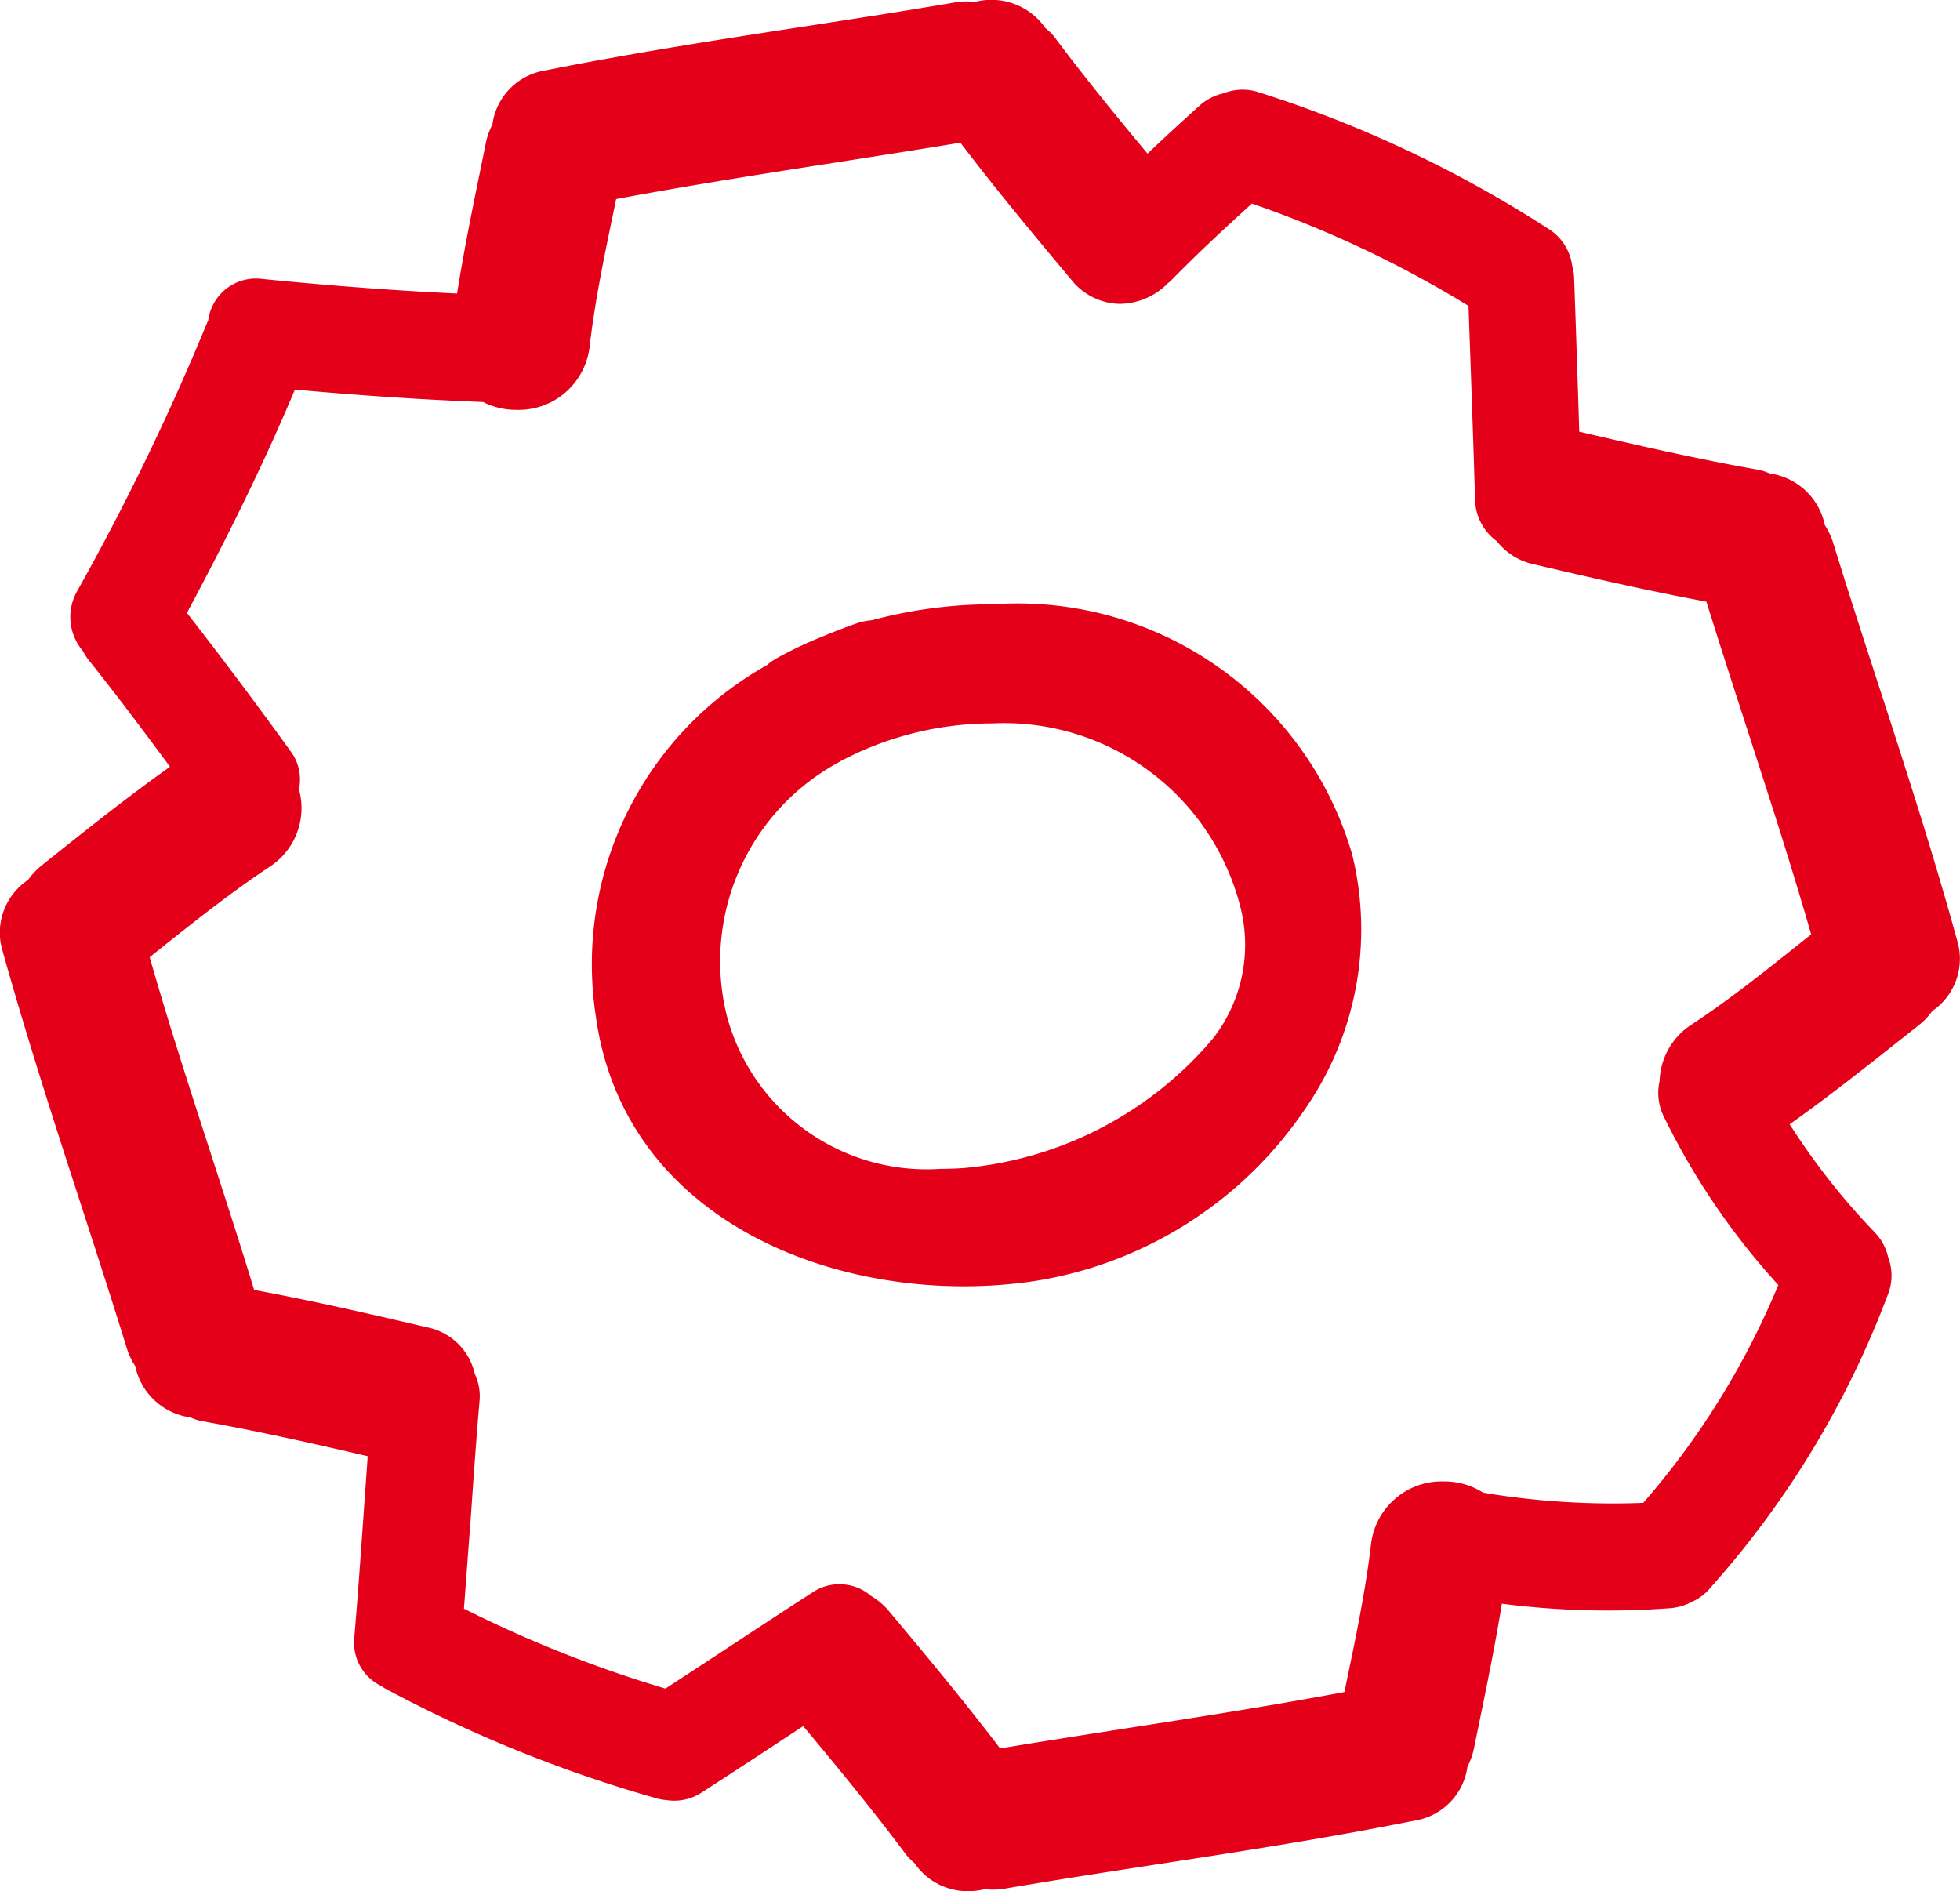
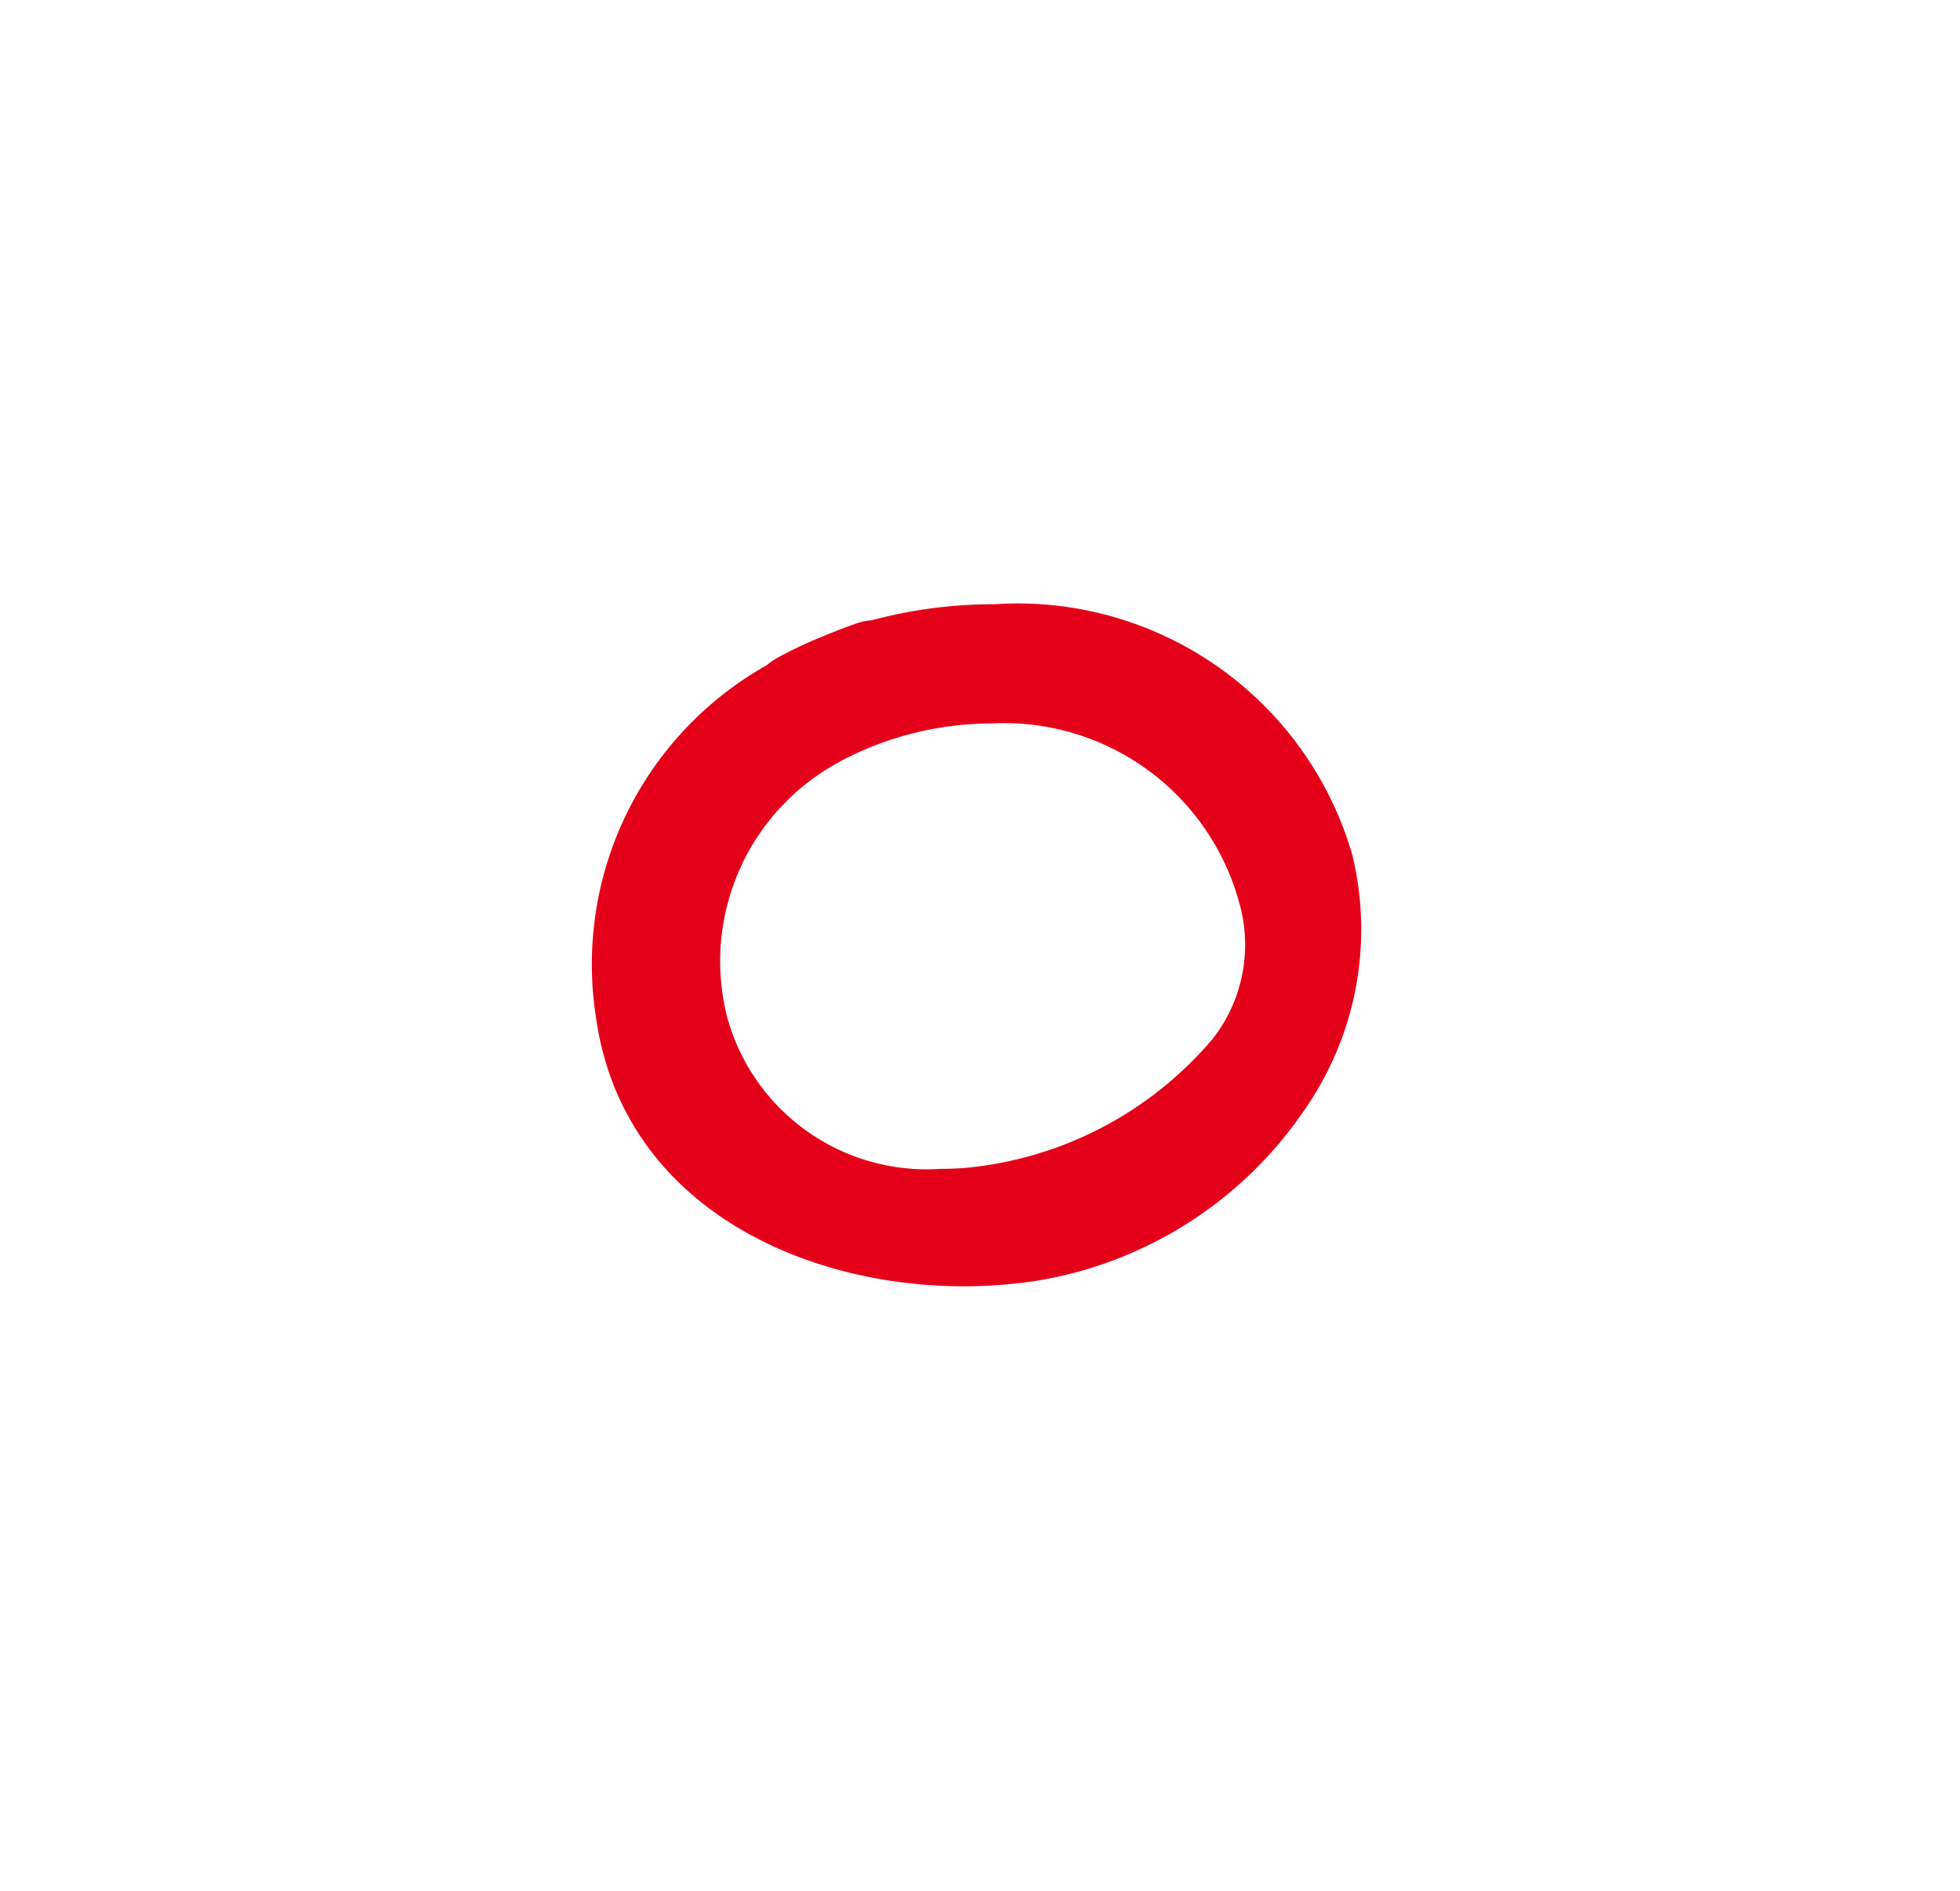
<svg xmlns="http://www.w3.org/2000/svg" width="30" height="28.95" viewBox="0 0 30 28.95">
  <defs>
    <style>.a{fill:#E50019;}</style>
  </defs>
  <g transform="translate(0.001 -8.753)">
    <g transform="translate(-0.001 8.753)">
      <path class="a" d="M156.733,173.352h0a7.36,7.36,0,0,0,1.067-.077,6.149,6.149,0,0,0,4.158-2.635,4.826,4.826,0,0,0,.721-3.9,5.335,5.335,0,0,0-5.487-3.827,7.166,7.166,0,0,0-1.866.245.923.923,0,0,0-.233.048c-.168.058-.34.126-.519.2a6.166,6.166,0,0,0-.694.328.981.981,0,0,0-.161.112,5.248,5.248,0,0,0-2.615,5.381C151.5,172.077,154.215,173.352,156.733,173.352Zm-1.9-8.029a4.956,4.956,0,0,1,2.333-.586,3.731,3.731,0,0,1,3.8,2.8,2.337,2.337,0,0,1-.414,2.019,5.645,5.645,0,0,1-3.814,1.986c-.124.009-.245.013-.362.013a3.166,3.166,0,0,1-3.263-2.323A3.463,3.463,0,0,1,154.837,165.323Z" transform="translate(-141.983 -153.664)" />
-       <path class="a" d="M28.778,19.317c-.244-.75-.488-1.5-.72-2.255a1.058,1.058,0,0,0-.128-.271h0A1,1,0,0,0,27.087,16a.8.8,0,0,0-.194-.06c-.893-.158-1.764-.356-2.722-.58q-.036-1.176-.078-2.351a.858.858,0,0,0-.031-.195.785.785,0,0,0-.366-.56,18.351,18.351,0,0,0-4.432-2.089.786.786,0,0,0-.536.016.814.814,0,0,0-.374.194q-.4.36-.791.729c-.474-.568-.963-1.168-1.423-1.783A.856.856,0,0,0,16,9.183a1.007,1.007,0,0,0-1.081-.4h0a1.031,1.031,0,0,0-.3.007c-.778.133-1.558.253-2.337.373-1.3.2-2.635.407-3.946.67a.967.967,0,0,0-.8.826,1.039,1.039,0,0,0-.1.28l-.071.349c-.131.639-.266,1.3-.37,1.958-.943-.045-1.919-.118-2.976-.223a.737.737,0,0,0-.833.634c-.007.014-.013.028-.019.042a37.939,37.939,0,0,1-1.986,4.1.8.8,0,0,0,.086.917.828.828,0,0,0,.088.138c.4.5.805,1.038,1.246,1.635-.576.409-1.133.849-1.673,1.278l-.3.24a1.06,1.06,0,0,0-.2.215A.968.968,0,0,0,.04,23.314C.4,24.6.816,25.892,1.221,27.139c.244.75.487,1.5.72,2.253a1.042,1.042,0,0,0,.128.27h0a1,1,0,0,0,.843.786.824.824,0,0,0,.193.06c.832.148,1.669.335,2.522.534q-.03.423-.06.846c-.045.639-.09,1.279-.144,1.917a.739.739,0,0,0,.412.755.561.561,0,0,0,.06.038,20.766,20.766,0,0,0,4.151,1.68.885.885,0,0,0,.167.029.762.762,0,0,0,.533-.122q.672-.435,1.339-.875l.208-.137c.541.648,1.067,1.288,1.563,1.951a.842.842,0,0,0,.14.145.985.985,0,0,0,.818.431,1.12,1.12,0,0,0,.263-.032h0a1.027,1.027,0,0,0,.3-.007c.778-.133,1.557-.253,2.337-.373,1.3-.2,2.635-.407,3.946-.67a.967.967,0,0,0,.8-.826,1.033,1.033,0,0,0,.1-.28l.072-.351c.125-.608.253-1.234.355-1.861a12.759,12.759,0,0,0,2.57.069.85.85,0,0,0,.343-.1.787.787,0,0,0,.281-.216,14.257,14.257,0,0,0,2.724-4.512A.778.778,0,0,0,28.9,28a.8.8,0,0,0-.208-.386,10.581,10.581,0,0,1-1.3-1.653c.579-.41,1.137-.852,1.679-1.281l.3-.237a1.054,1.054,0,0,0,.205-.216.968.968,0,0,0,.377-1.088C29.6,21.853,29.183,20.564,28.778,19.317ZM7.267,29.785a.936.936,0,0,0-.74-.718c-.889-.208-1.76-.408-2.638-.57C3.7,27.876,3.5,27.257,3.3,26.639c-.342-1.058-.7-2.149-1.01-3.235l.138-.111c.544-.433,1.107-.881,1.692-1.269a1.072,1.072,0,0,0,.455-1.189.725.725,0,0,0-.134-.592c-.524-.725-1.055-1.434-1.581-2.109.681-1.27,1.211-2.366,1.653-3.418,1.022.093,1.967.155,2.88.19a1.112,1.112,0,0,0,.511.12,1.093,1.093,0,0,0,1.12-.971c.082-.7.228-1.4.369-2.076l.037-.179c1.114-.209,2.251-.386,3.352-.558.64-.1,1.279-.2,1.917-.305.541.711,1.113,1.4,1.7,2.1a.967.967,0,0,0,.743.367,1.051,1.051,0,0,0,.732-.315.6.6,0,0,0,.057-.05c.406-.415.84-.816,1.23-1.17a16.819,16.819,0,0,1,3.315,1.566c.035.985.071,1.97.1,2.956a.809.809,0,0,0,.333.645.983.983,0,0,0,.57.355c.888.208,1.759.408,2.638.571.193.618.392,1.235.592,1.851.343,1.06.7,2.154,1.012,3.242l-.142.113c-.543.433-1.1.88-1.688,1.267a1.068,1.068,0,0,0-.49.865.815.815,0,0,0,.062.539,10.9,10.9,0,0,0,1.755,2.582,12.17,12.17,0,0,1-2.067,3.335A11.985,11.985,0,0,1,22.7,31.6a1.1,1.1,0,0,0-.6-.172,1.09,1.09,0,0,0-1.117.969c-.082.694-.228,1.4-.369,2.074l-.037.181c-1.114.208-2.25.386-3.351.557-.64.1-1.28.2-1.919.306-.542-.712-1.113-1.4-1.7-2.1a1.061,1.061,0,0,0-.275-.234.742.742,0,0,0-.9-.052q-.632.409-1.261.824-.493.324-.987.646A18.918,18.918,0,0,1,7.1,33.376c.034-.441.065-.883.1-1.324.043-.623.086-1.246.14-1.868A.793.793,0,0,0,7.267,29.785ZM3.463,13.8Z" transform="translate(0.001 -8.753)" />
    </g>
  </g>
</svg>